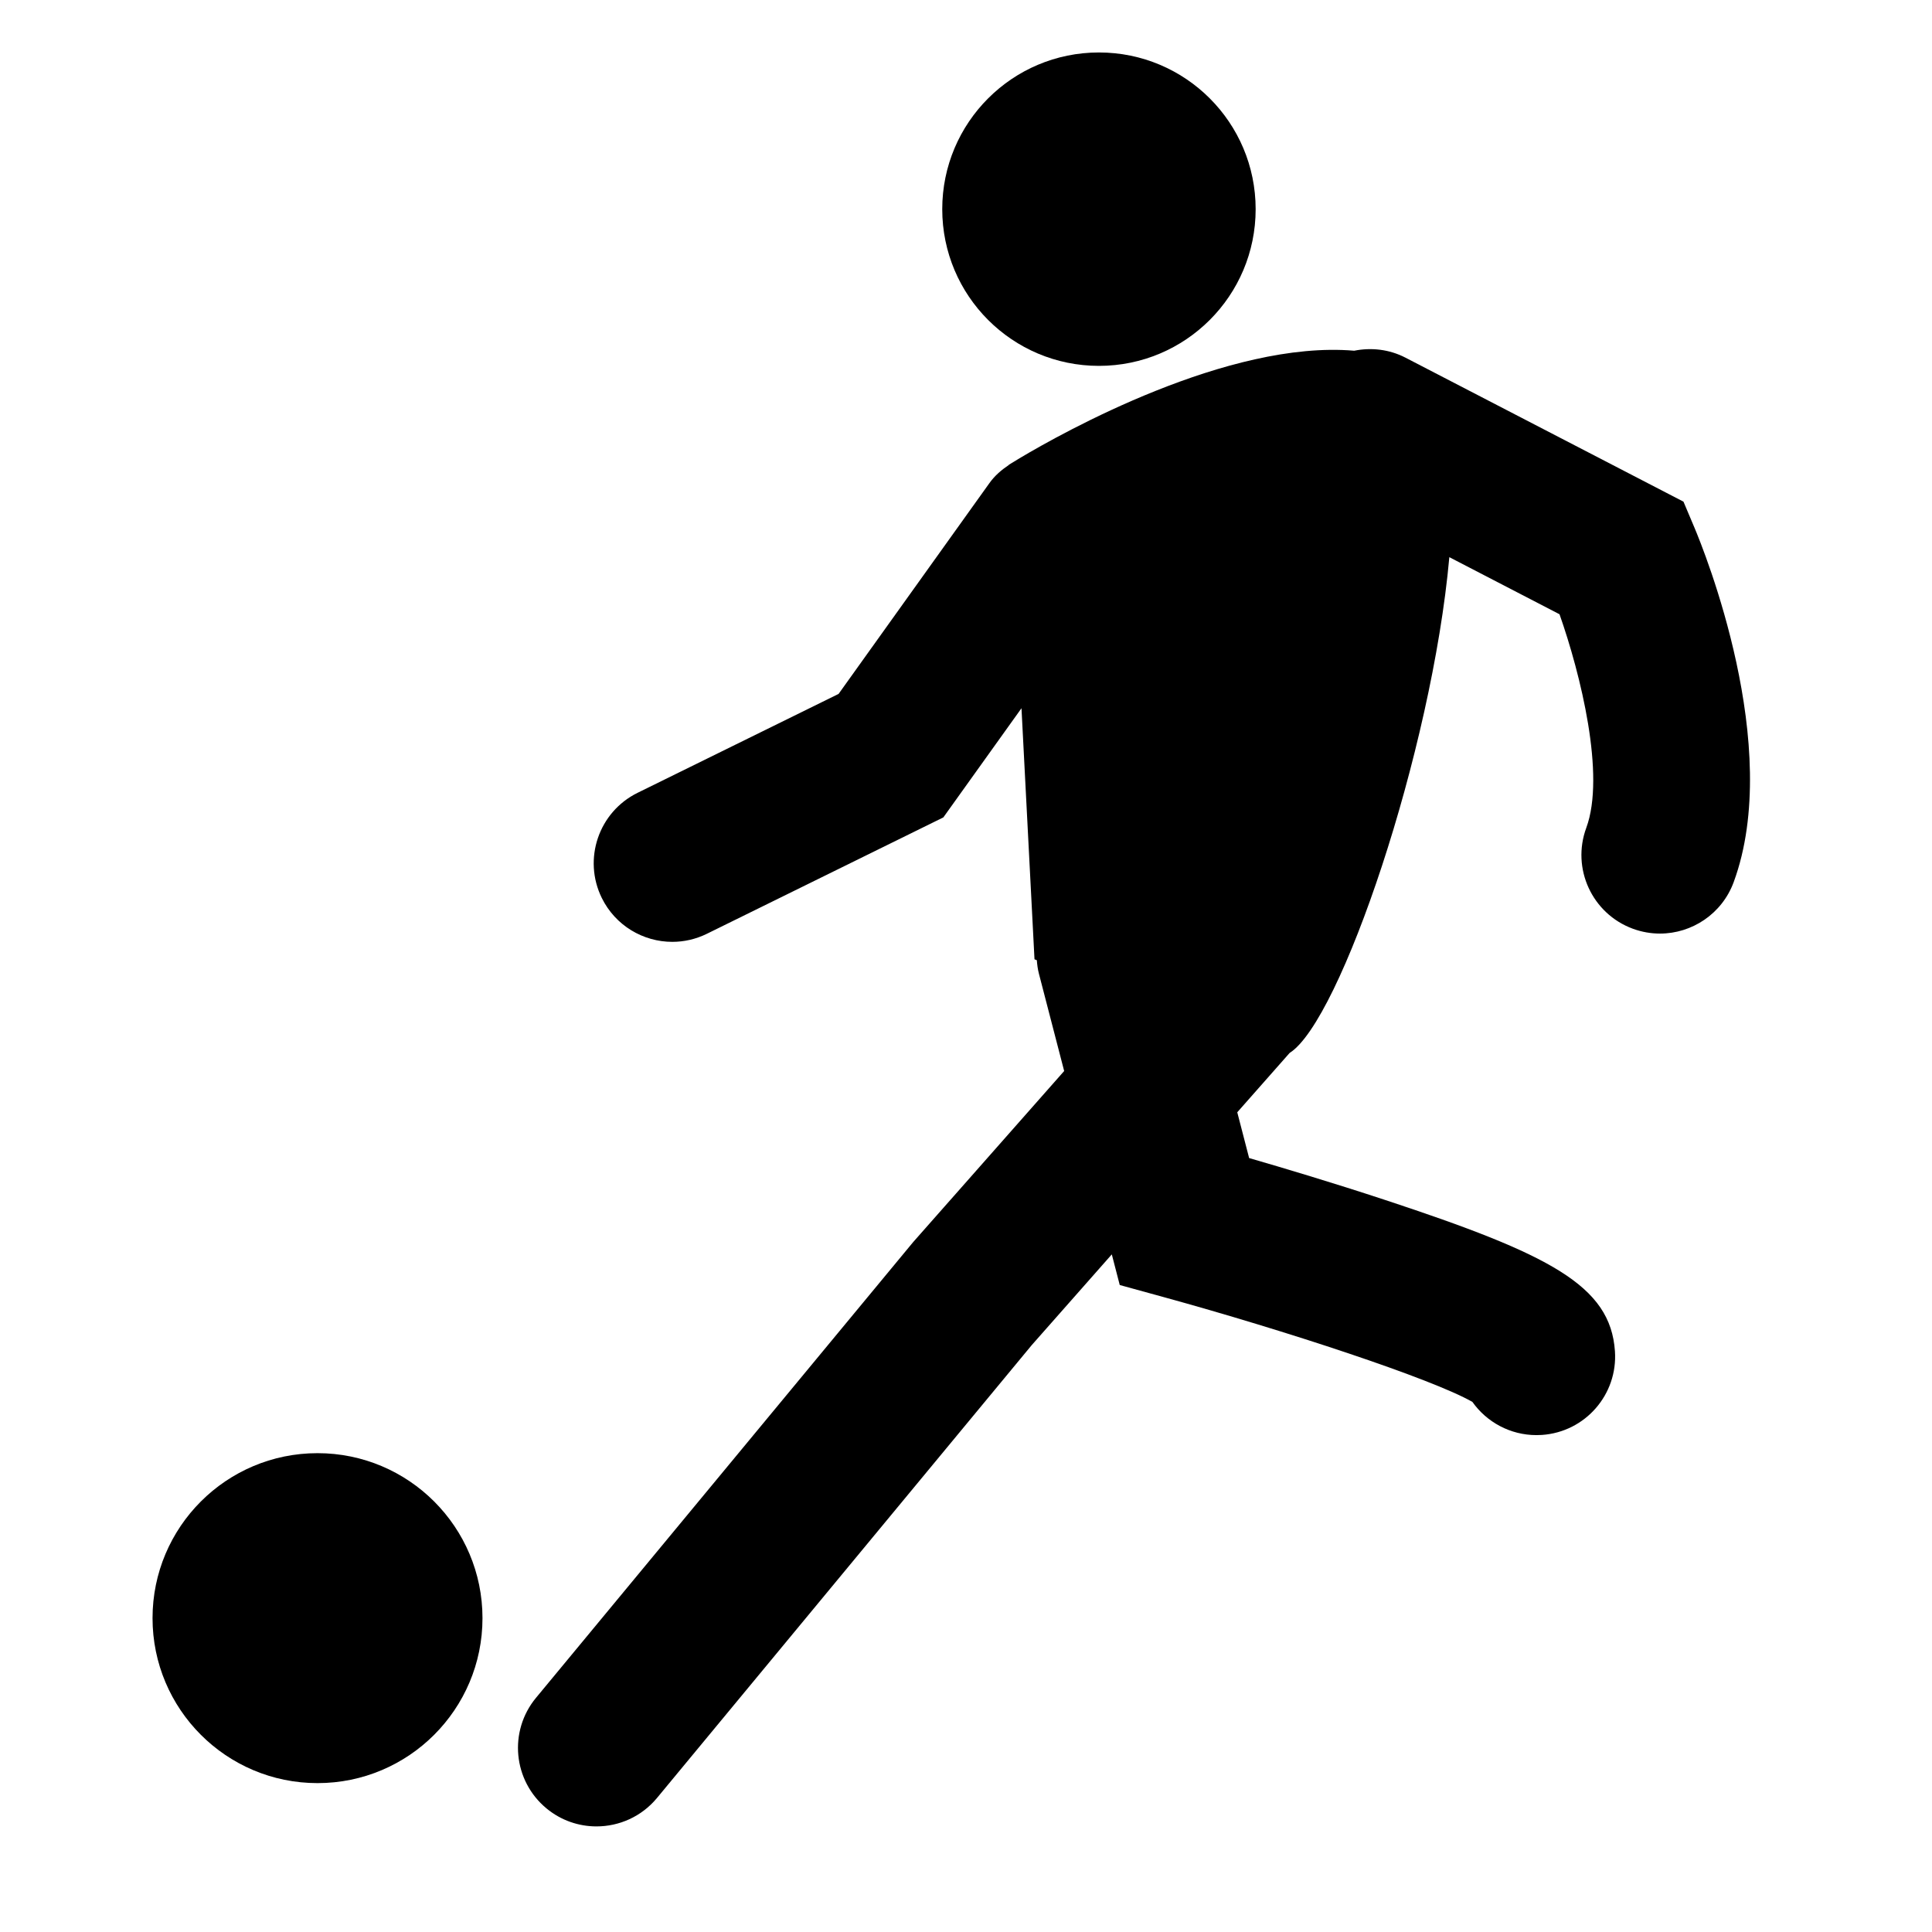
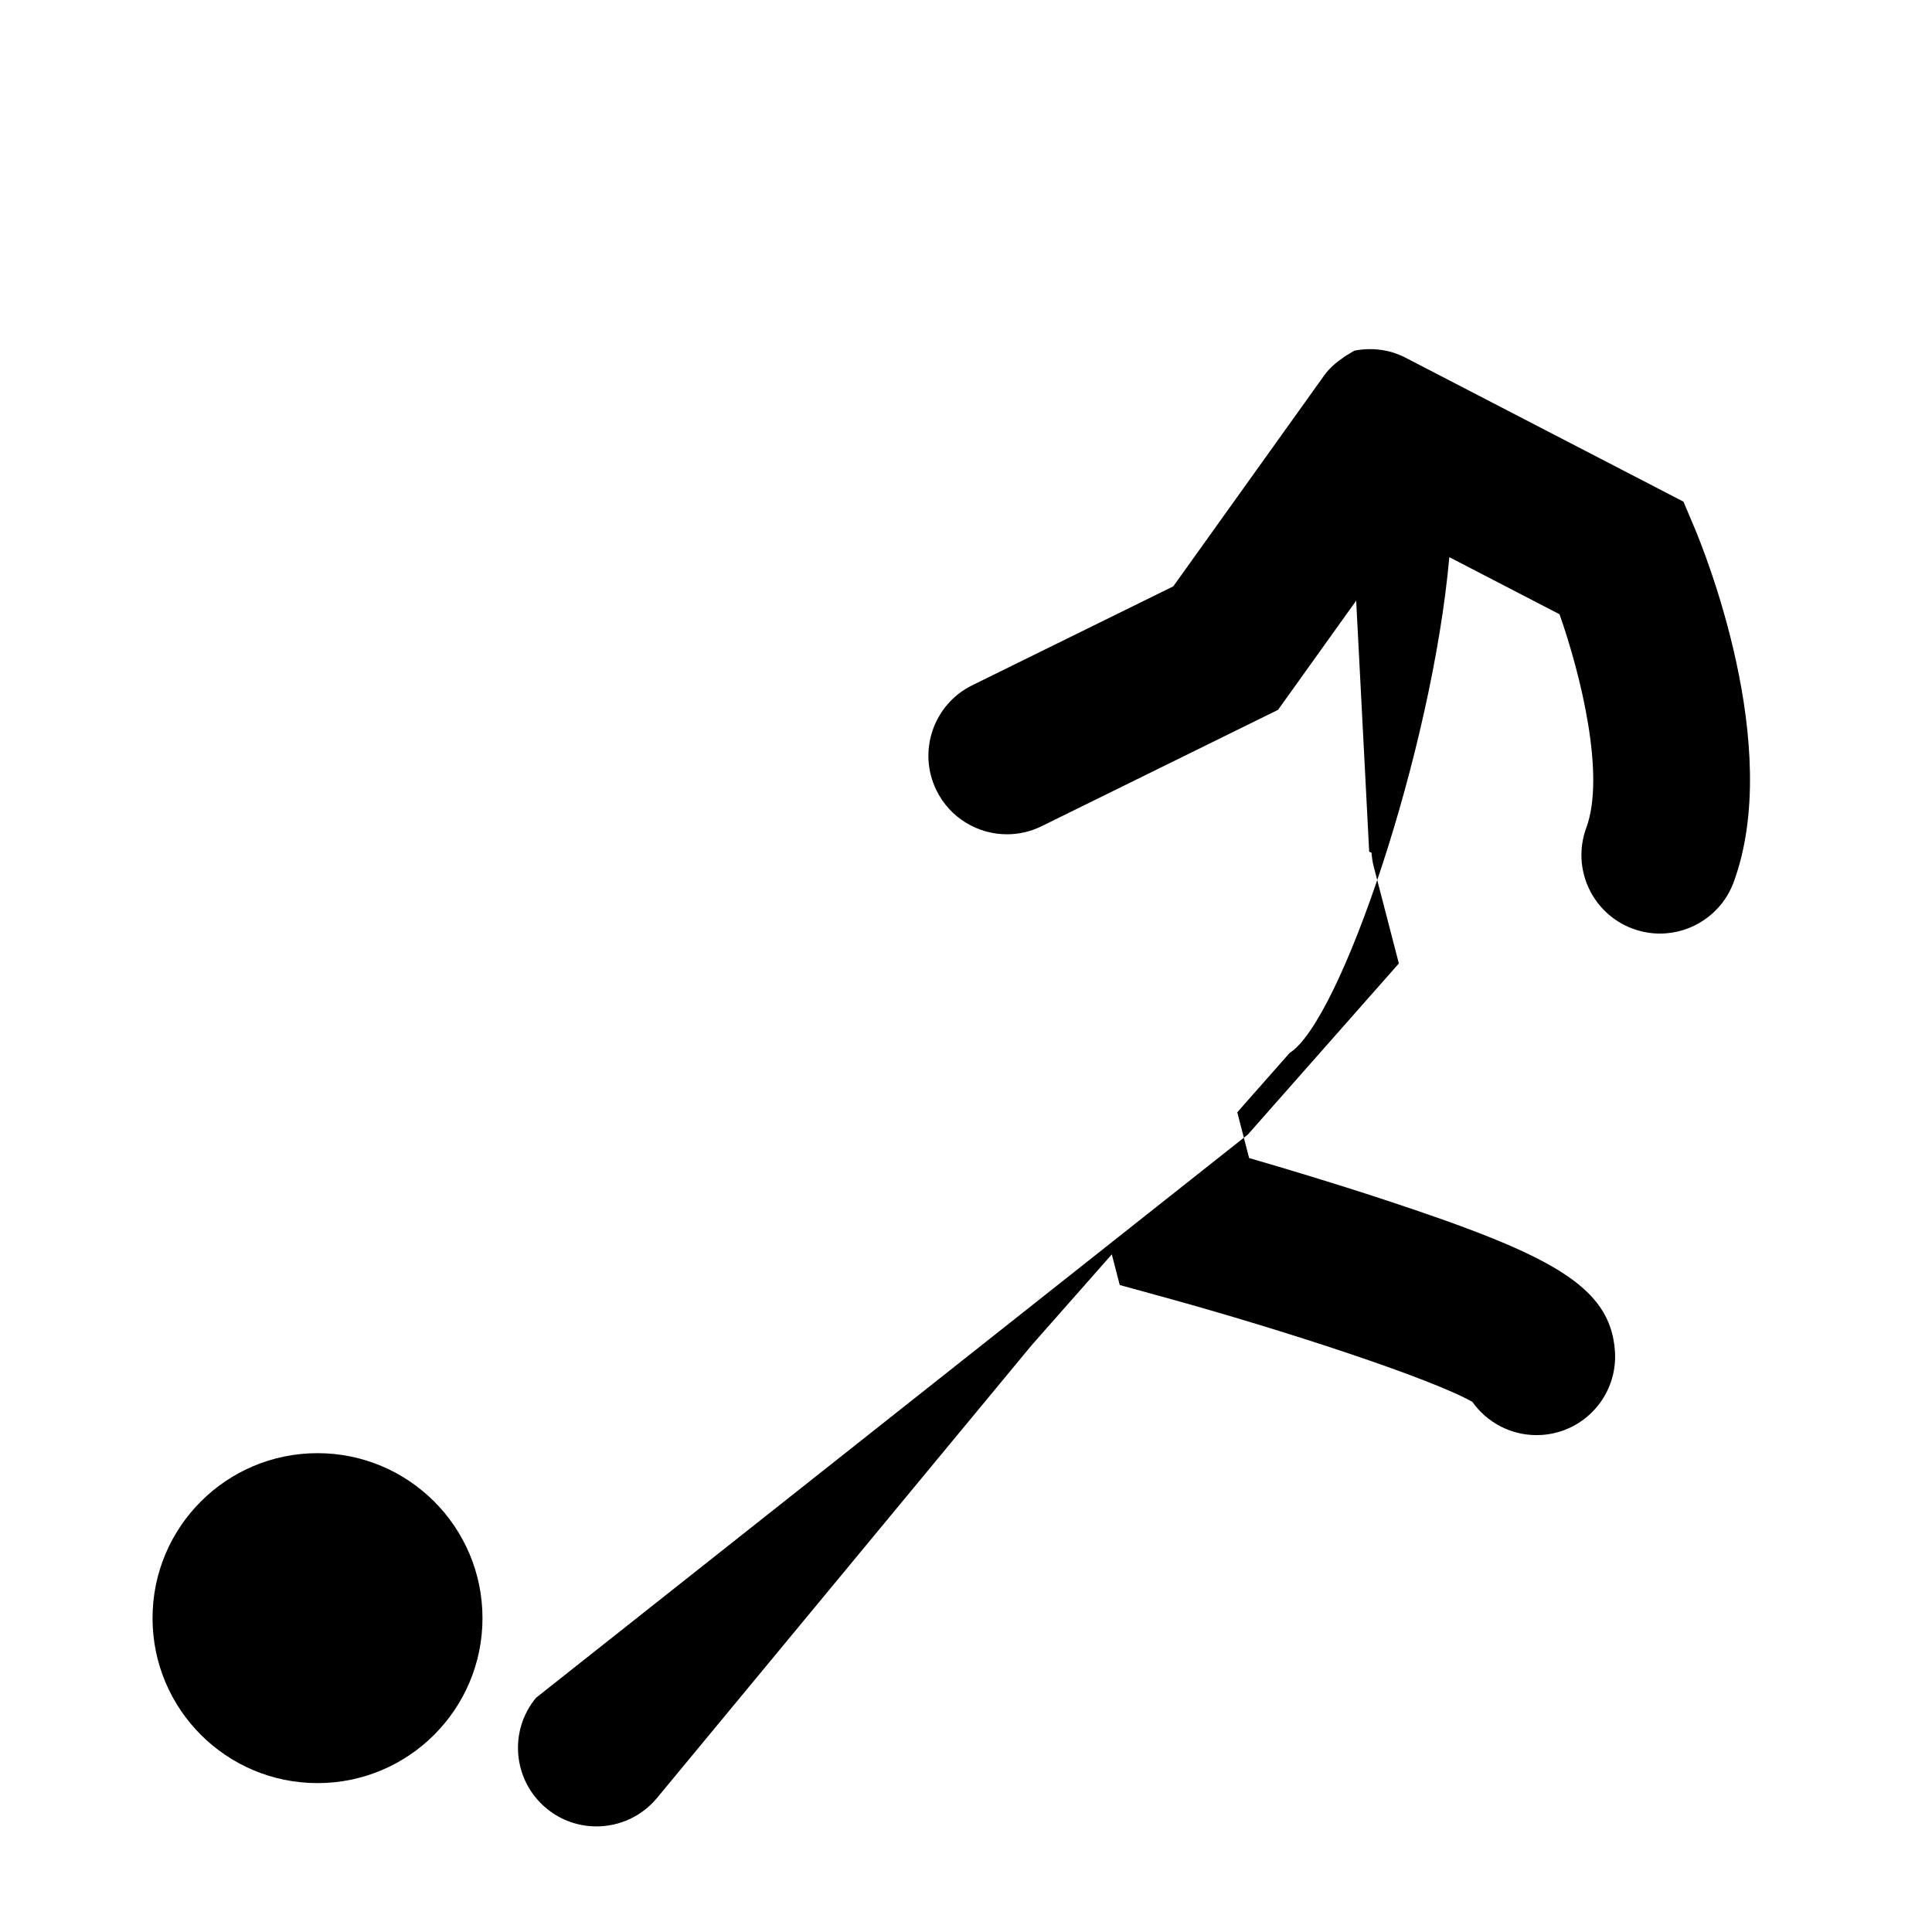
<svg xmlns="http://www.w3.org/2000/svg" version="1.1" id="Capa_1" x="0px" y="0px" width="64px" height="64px" viewBox="0 0 64 64" style="enable-background:new 0 0 64 64;" xml:space="preserve">
  <g>
-     <circle cx="36.404" cy="6.929" r="5.191" />
-     <path d="M54.089,30.765c0.297,0.109,0.6,0.161,0.899,0.161c1.059,0,2.054-0.652,2.442-1.703c1.656-4.496-0.99-11.011-1.297-11.739   l-0.366-0.866l-9.207-4.769c-0.545-0.282-1.141-0.342-1.7-0.231c-4.173-0.358-9.66,2.711-11.087,3.563   c-0.226,0.135-0.353,0.215-0.353,0.215l0,0.006c-0.24,0.162-0.465,0.35-0.643,0.6l-4.998,6.985l-6.658,3.276   c-1.289,0.635-1.82,2.194-1.186,3.483c0.453,0.92,1.376,1.454,2.336,1.454c0.386,0,0.777-0.086,1.147-0.268l7.831-3.854   l2.589-3.617l0.431,8.317c0,0,0.029,0.011,0.077,0.03c0.012,0.147,0.03,0.294,0.068,0.441l0.838,3.23l-5.004,5.669L17.756,56.242   c-0.916,1.107-0.761,2.747,0.346,3.663c0.485,0.402,1.073,0.597,1.657,0.597c0.748,0,1.491-0.321,2.006-0.943l12.413-15.001   l2.652-3.005l0.263,1.015l1.451,0.399c4.026,1.106,8.883,2.704,10.231,3.473c0.474,0.67,1.255,1.1,2.123,1.1   c0.06,0,0.12-0.002,0.181-0.006c1.434-0.098,2.516-1.34,2.418-2.774c-0.149-2.172-2.133-3.204-7.648-5.021   c-1.678-0.553-3.336-1.049-4.47-1.377l-0.393-1.516l1.736-1.967c1.677-1.055,4.712-9.989,5.289-16.422l3.65,1.891   c0.7,1.989,1.528,5.334,0.887,7.074C52.05,28.772,52.741,30.268,54.089,30.765z" />
+     <path d="M54.089,30.765c0.297,0.109,0.6,0.161,0.899,0.161c1.059,0,2.054-0.652,2.442-1.703c1.656-4.496-0.99-11.011-1.297-11.739   l-0.366-0.866l-9.207-4.769c-0.545-0.282-1.141-0.342-1.7-0.231c-0.226,0.135-0.353,0.215-0.353,0.215l0,0.006c-0.24,0.162-0.465,0.35-0.643,0.6l-4.998,6.985l-6.658,3.276   c-1.289,0.635-1.82,2.194-1.186,3.483c0.453,0.92,1.376,1.454,2.336,1.454c0.386,0,0.777-0.086,1.147-0.268l7.831-3.854   l2.589-3.617l0.431,8.317c0,0,0.029,0.011,0.077,0.03c0.012,0.147,0.03,0.294,0.068,0.441l0.838,3.23l-5.004,5.669L17.756,56.242   c-0.916,1.107-0.761,2.747,0.346,3.663c0.485,0.402,1.073,0.597,1.657,0.597c0.748,0,1.491-0.321,2.006-0.943l12.413-15.001   l2.652-3.005l0.263,1.015l1.451,0.399c4.026,1.106,8.883,2.704,10.231,3.473c0.474,0.67,1.255,1.1,2.123,1.1   c0.06,0,0.12-0.002,0.181-0.006c1.434-0.098,2.516-1.34,2.418-2.774c-0.149-2.172-2.133-3.204-7.648-5.021   c-1.678-0.553-3.336-1.049-4.47-1.377l-0.393-1.516l1.736-1.967c1.677-1.055,4.712-9.989,5.289-16.422l3.65,1.891   c0.7,1.989,1.528,5.334,0.887,7.074C52.05,28.772,52.741,30.268,54.089,30.765z" />
    <circle cx="10.518" cy="53.603" r="5.465" />
  </g>
</svg>